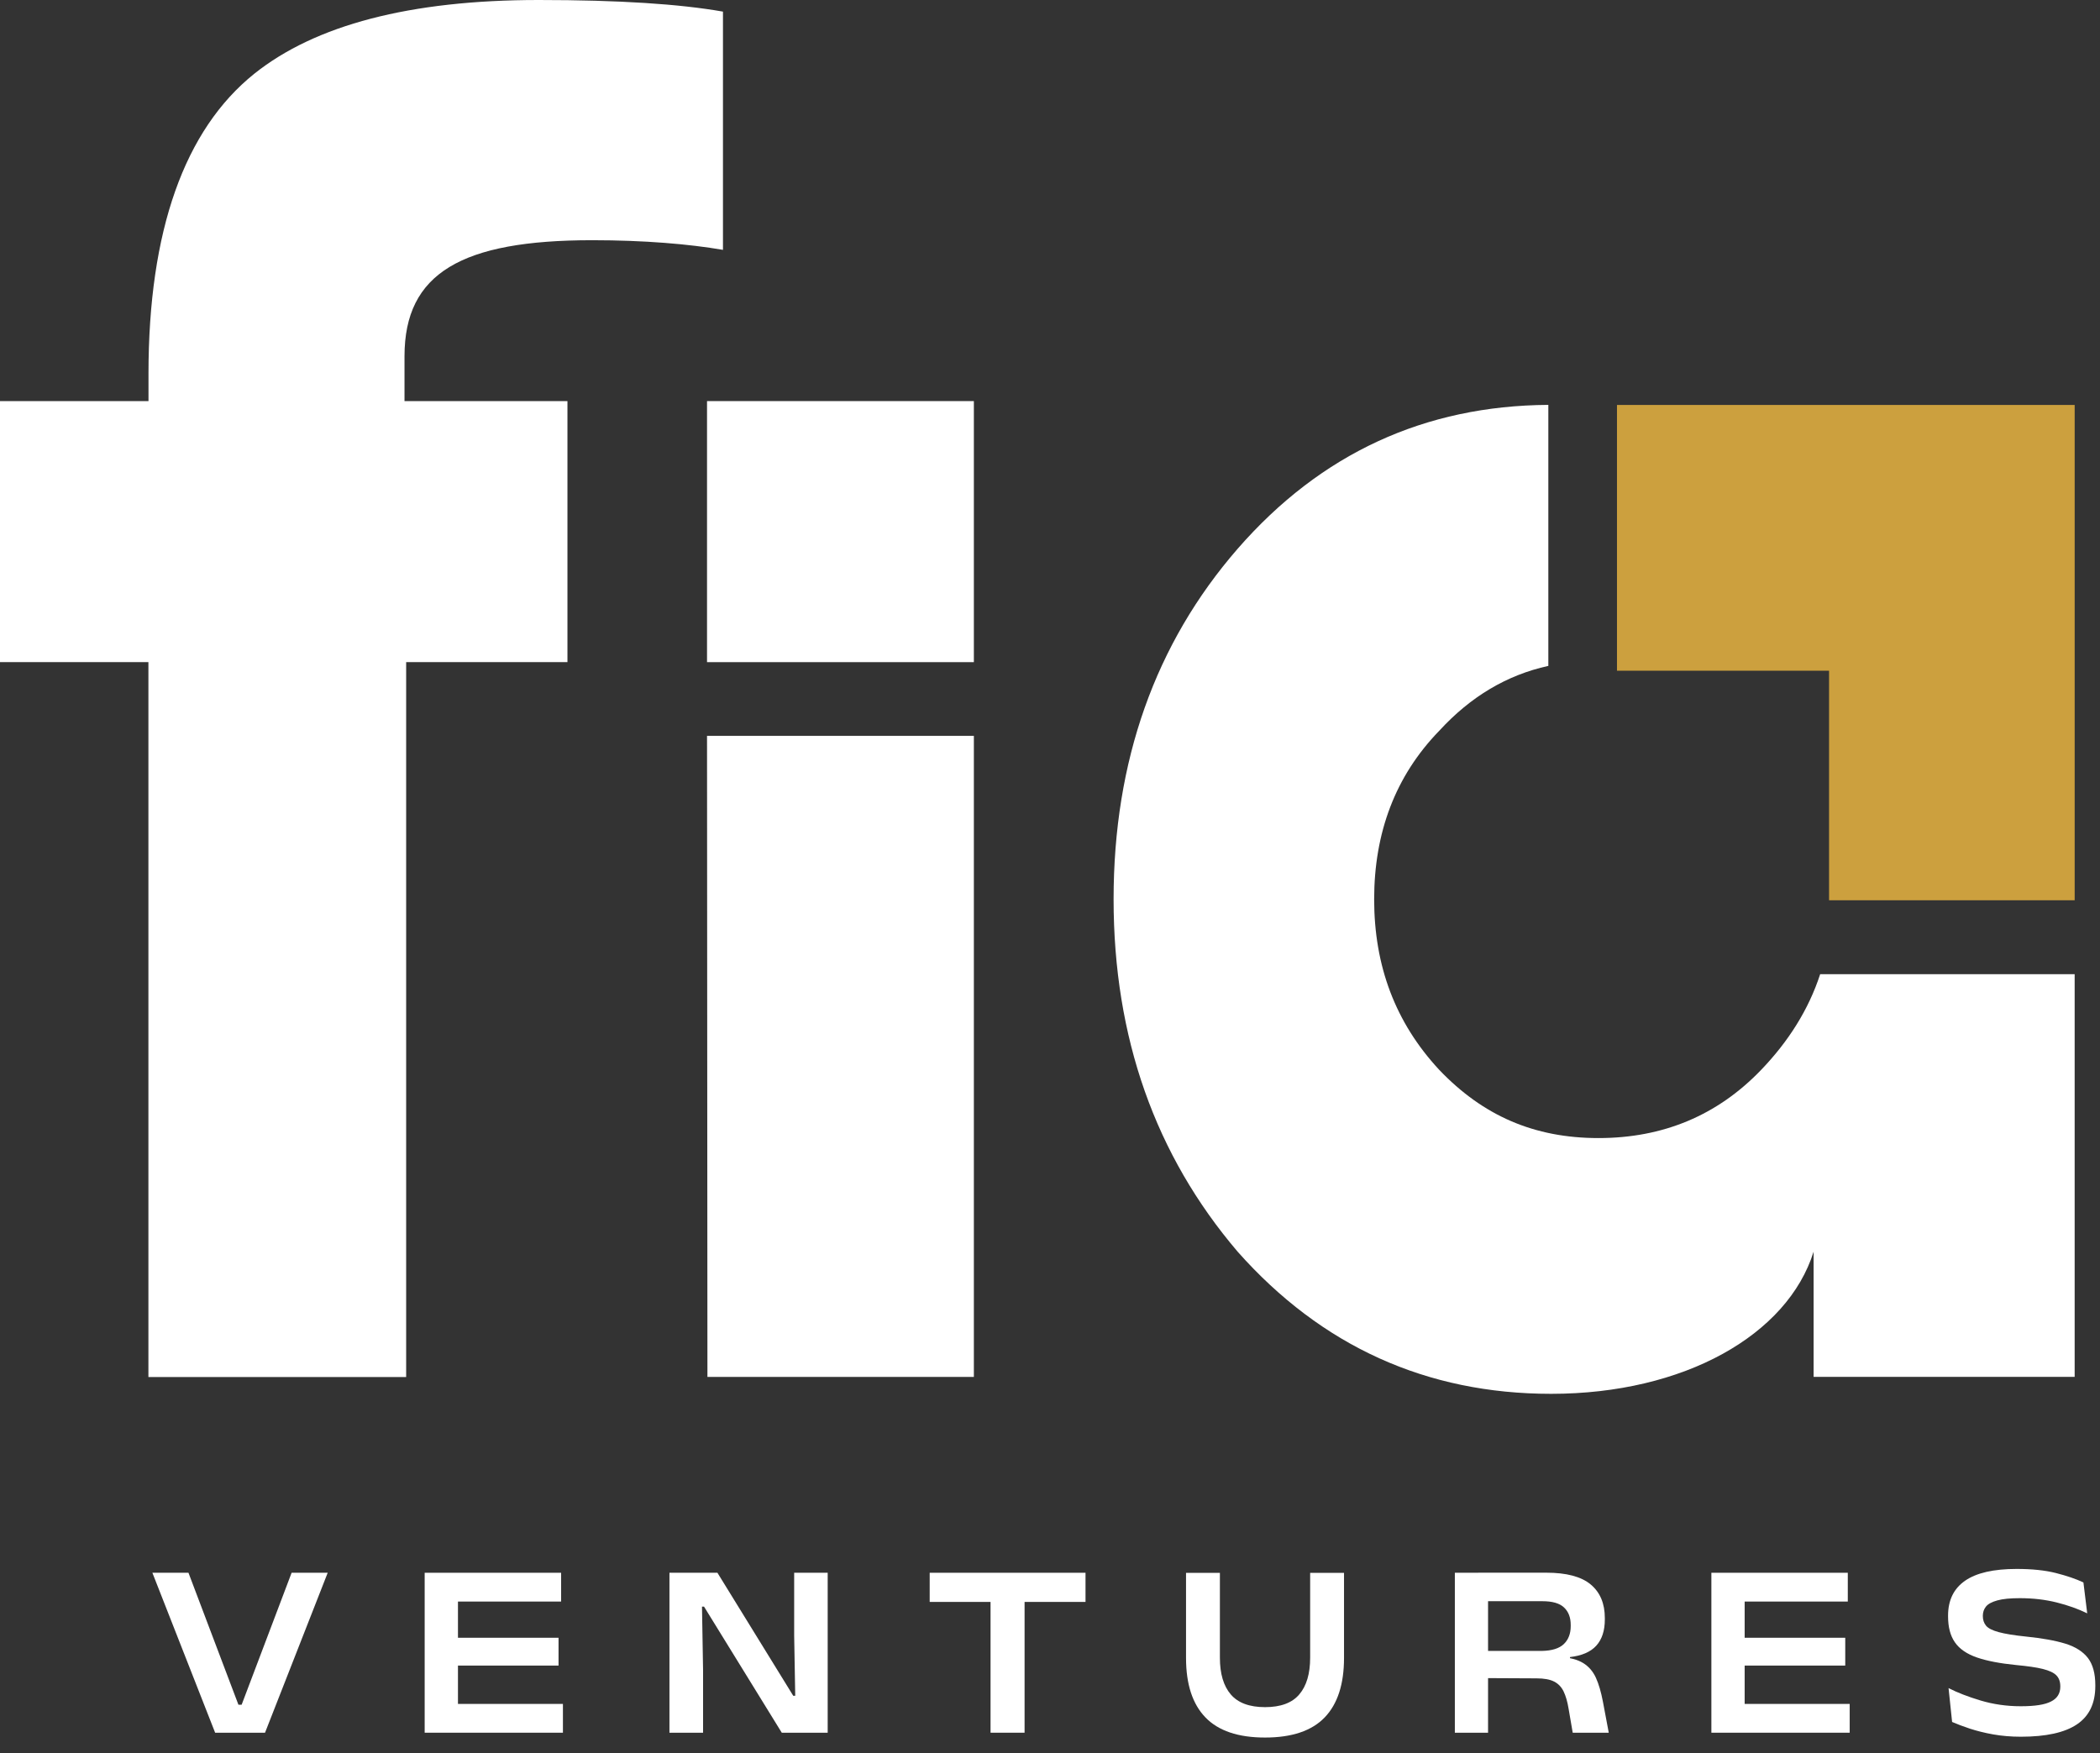
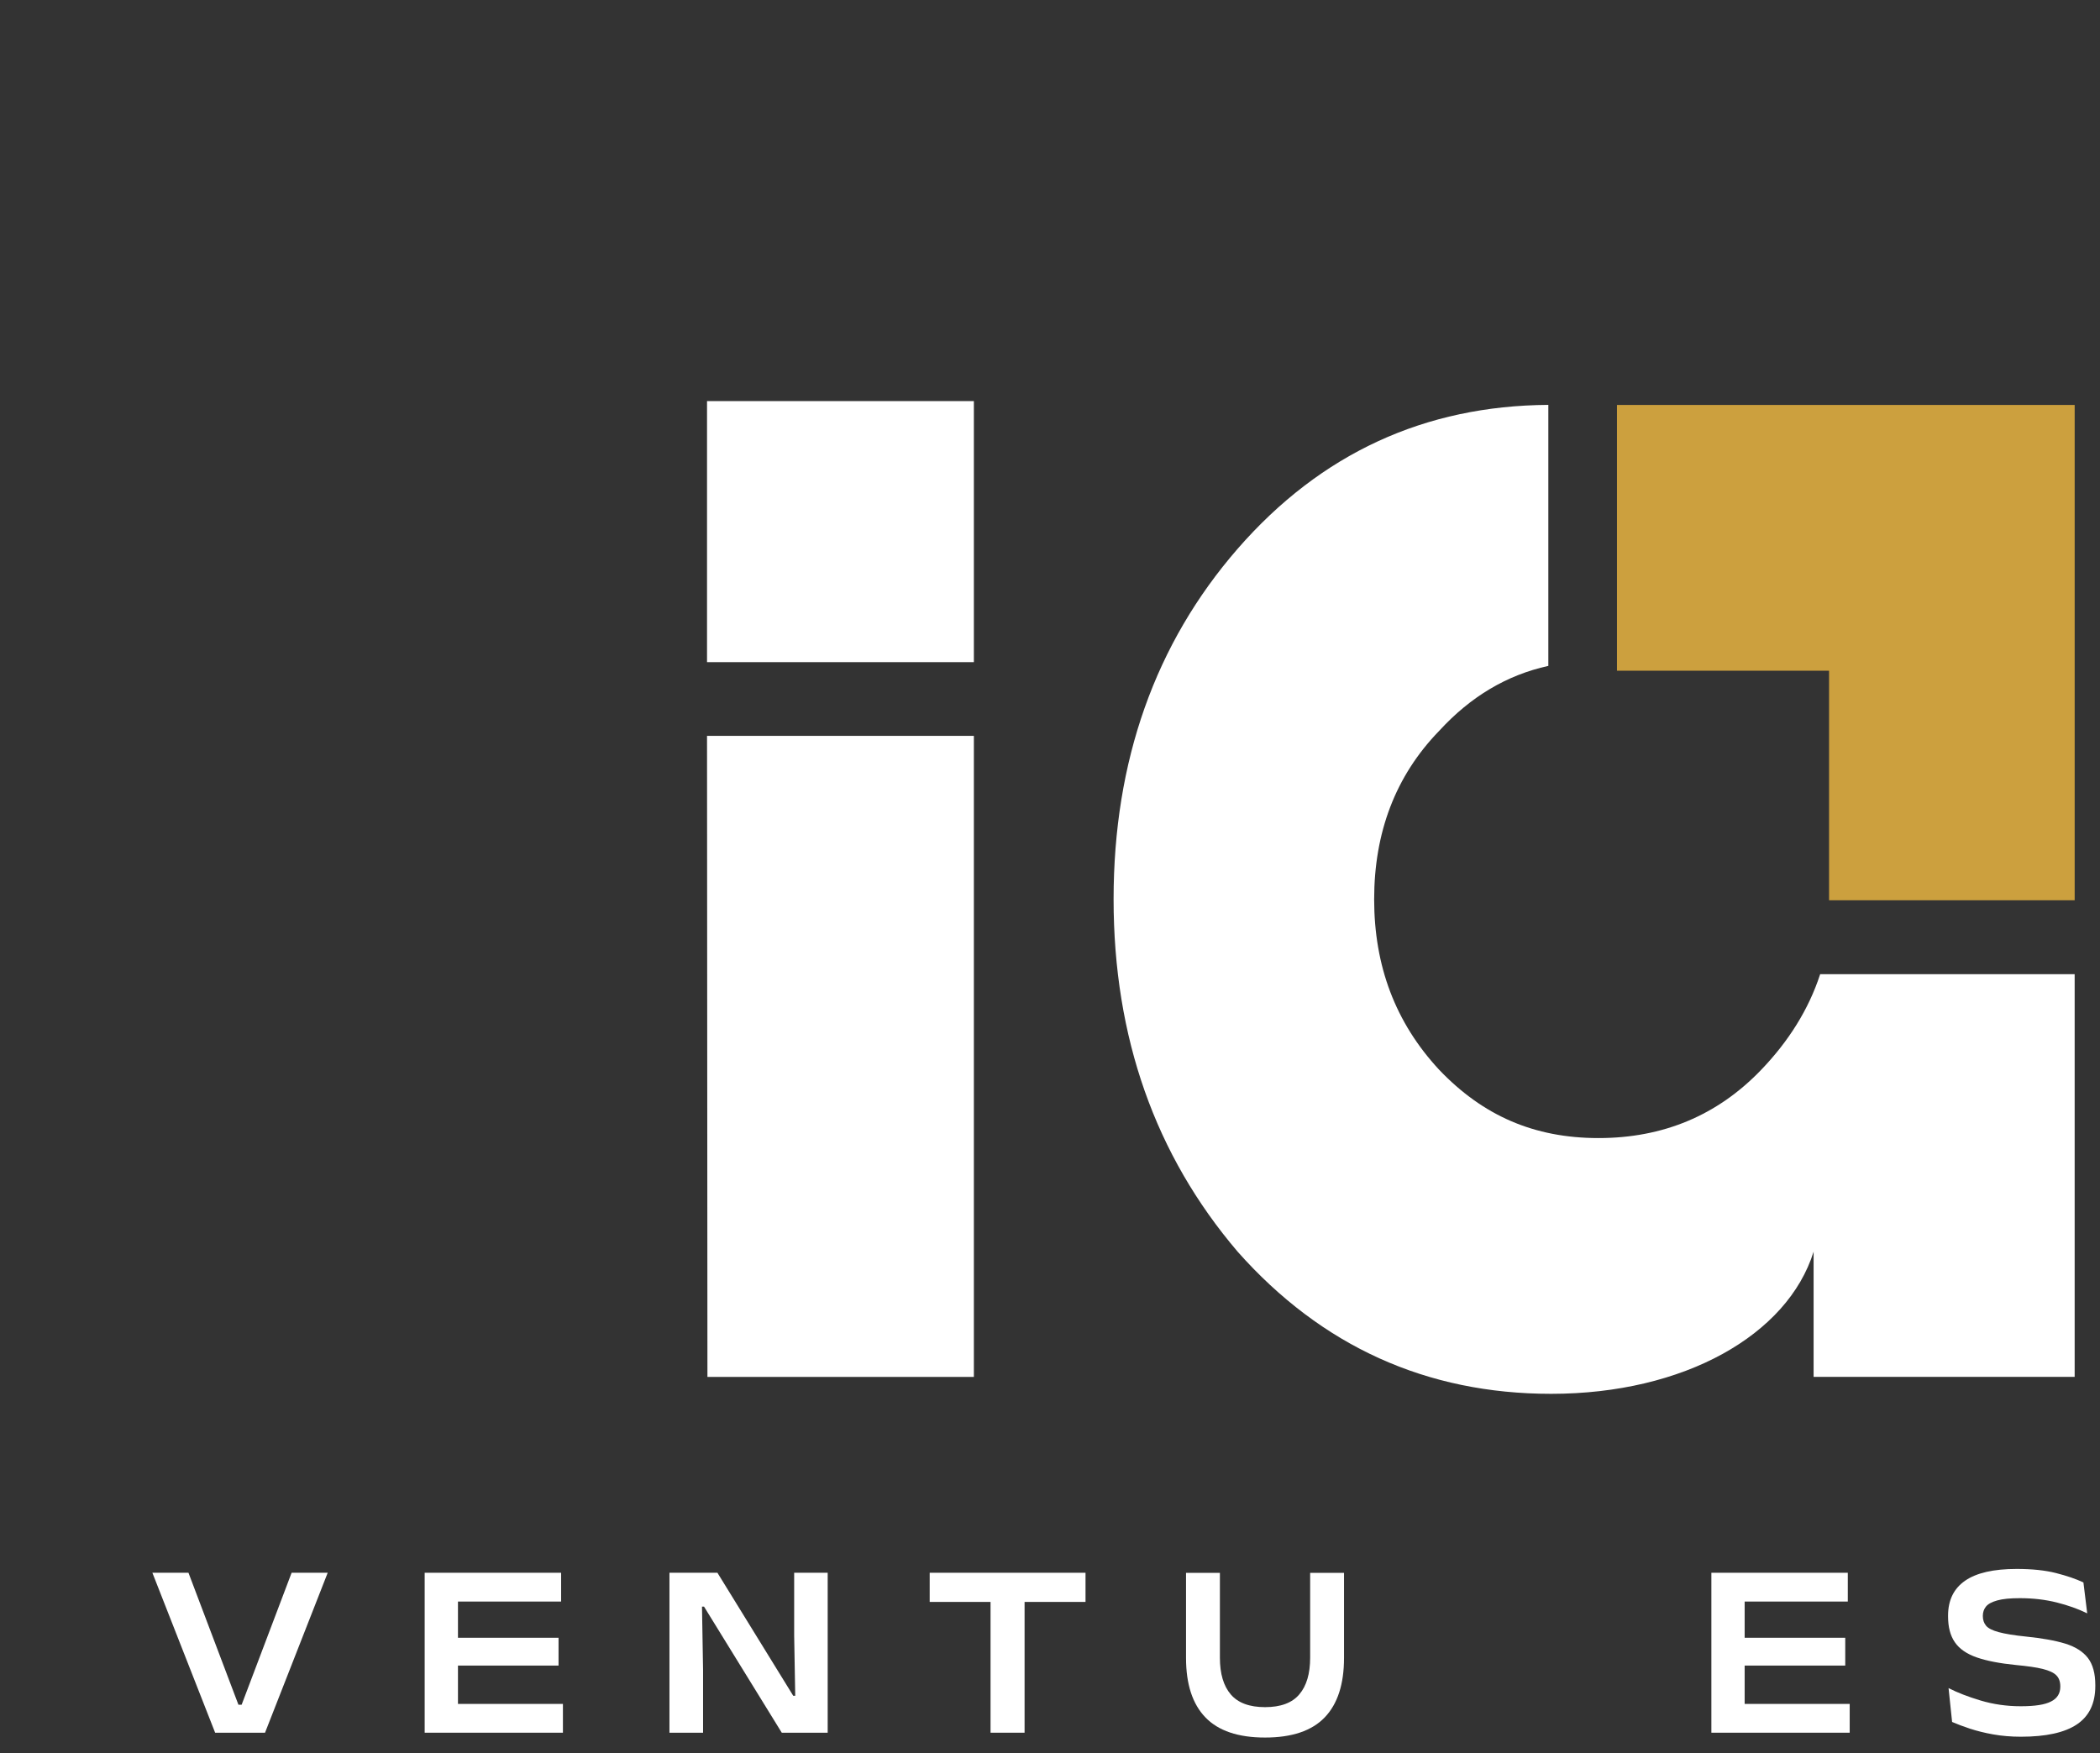
<svg xmlns="http://www.w3.org/2000/svg" width="103" height="86" viewBox="0 0 103 86" fill="none">
  <rect x="0" y="0" width="103" height="86" fill="#333333" stroke="none" />
  <path d="M79.309 19.863H101.758V44.158H89.711V32.898H79.309V19.863Z" fill="#CCA03E" />
  <path d="M34.678 36.095L34.698 67.538H47.766V36.095H34.678Z" fill="white" />
-   <path d="M29.052 11.782C31.599 11.782 33.795 11.97 35.46 12.255V0.57C33.345 0.197 30.36 0 26.423 0C20.096 0 15.457 1.232 12.472 3.617C9.049 6.362 7.283 11.312 7.283 18.332V19.674H0V32.477H7.279V67.542H19.921V32.477H27.832V19.674H19.84V17.473C19.84 13.395 22.643 11.782 29.047 11.782H29.052Z" fill="white" />
  <path d="M89.273 47.789C88.71 49.517 87.721 51.082 86.381 52.476C84.234 54.713 81.568 55.822 78.401 55.822C75.233 55.822 72.73 54.717 70.591 52.476C68.432 50.153 67.399 47.368 67.399 44.11C67.399 40.853 68.432 38.068 70.591 35.845C72.13 34.166 73.909 33.109 75.942 32.662V19.859C69.902 19.898 64.794 22.222 60.703 26.918C56.661 31.566 54.619 37.323 54.619 44.106C54.619 50.889 56.665 56.659 60.703 61.395C64.827 66.043 69.979 68.367 76.08 68.367C82.601 68.367 87.677 65.481 88.953 61.395V67.534H101.757V47.785H89.277L89.273 47.789Z" fill="white" />
  <path d="M47.766 19.674H34.678V32.478H47.766V19.674Z" fill="white" />
  <path d="M12.995 84.989H10.552L7.474 77.144H9.244L11.694 83.616H11.852L14.303 77.144H16.073L12.999 84.989H12.995Z" fill="white" />
  <path d="M22.462 84.989H20.829V77.144H22.462V84.989ZM27.521 78.556H20.87V77.144H27.521V78.556ZM27.61 84.989H20.866V83.577H27.61V84.989ZM27.395 81.696H21.68V80.332H27.395V81.696Z" fill="white" />
  <path d="M32.835 77.144H35.188L38.907 83.178H39.004L38.952 80.214V77.144H40.596V84.989H38.344L34.532 78.806H34.431L34.484 81.924V84.989H32.835V77.144Z" fill="white" />
  <path d="M53.242 78.574H45.599V77.144H53.242V78.574ZM50.253 84.989H48.584V77.745H50.253V84.989Z" fill="white" />
  <path d="M62.048 85.226C60.732 85.226 59.756 84.897 59.124 84.239C58.488 83.582 58.172 82.608 58.172 81.323V77.149H59.833V81.31C59.833 82.095 60.011 82.696 60.367 83.112C60.724 83.529 61.287 83.735 62.048 83.735C62.81 83.735 63.373 83.529 63.725 83.112C64.082 82.696 64.26 82.095 64.26 81.31V77.149H65.921V81.323C65.921 82.608 65.605 83.582 64.973 84.239C64.341 84.897 63.365 85.226 62.048 85.226Z" fill="white" />
-   <path d="M72.986 84.989H71.357V77.144H72.986V84.989ZM78.9 84.989H77.138L76.935 83.809C76.879 83.467 76.797 83.186 76.692 82.967C76.587 82.748 76.433 82.586 76.226 82.481C76.02 82.375 75.732 82.323 75.364 82.323L72.5 82.309V80.977H75.631C76.121 80.968 76.481 80.854 76.704 80.639C76.927 80.424 77.04 80.13 77.04 79.762V79.701C77.04 79.337 76.931 79.052 76.712 78.846C76.494 78.639 76.141 78.539 75.651 78.539H72.504V77.14H75.838C76.83 77.14 77.559 77.333 78.021 77.719C78.483 78.105 78.713 78.653 78.713 79.363V79.438C78.713 79.986 78.572 80.415 78.292 80.722C78.013 81.029 77.583 81.213 77.004 81.279V81.529L76.506 81.27C76.996 81.301 77.381 81.406 77.652 81.573C77.928 81.744 78.134 81.985 78.276 82.296C78.418 82.608 78.531 83.002 78.62 83.471L78.904 84.98L78.9 84.989Z" fill="white" />
  <path d="M85.571 84.989H83.939V77.144H85.571V84.989ZM90.63 78.556H83.979V77.144H90.63V78.556ZM90.723 84.989H83.979V83.577H90.723V84.989ZM90.505 81.696H84.789V80.332H90.505V81.696Z" fill="white" />
  <path d="M99.117 85.186C98.635 85.186 98.181 85.146 97.76 85.072C97.338 84.997 96.962 84.901 96.621 84.791C96.281 84.677 95.989 84.568 95.746 84.462L95.572 82.801C96.001 83.02 96.528 83.226 97.144 83.41C97.76 83.594 98.416 83.691 99.112 83.691C99.809 83.691 100.295 83.616 100.599 83.458C100.903 83.305 101.053 83.064 101.053 82.731V82.713C101.053 82.485 100.988 82.305 100.858 82.174C100.729 82.042 100.506 81.941 100.194 81.862C99.882 81.783 99.441 81.722 98.882 81.669C98.092 81.59 97.452 81.468 96.957 81.297C96.467 81.126 96.107 80.88 95.884 80.556C95.657 80.231 95.548 79.806 95.548 79.28V79.249C95.548 78.49 95.827 77.92 96.382 77.535C96.937 77.149 97.784 76.956 98.914 76.956C99.663 76.956 100.303 77.022 100.838 77.157C101.373 77.293 101.822 77.447 102.187 77.618L102.373 79.135C101.936 78.92 101.434 78.74 100.875 78.6C100.311 78.46 99.712 78.39 99.068 78.39C98.598 78.39 98.234 78.425 97.966 78.499C97.699 78.574 97.516 78.67 97.411 78.797C97.306 78.924 97.253 79.078 97.253 79.262C97.253 79.455 97.306 79.613 97.411 79.74C97.516 79.867 97.723 79.972 98.031 80.056C98.339 80.139 98.788 80.214 99.388 80.275C100.162 80.354 100.802 80.468 101.3 80.621C101.798 80.775 102.167 81.012 102.41 81.327C102.649 81.643 102.77 82.086 102.77 82.656V82.7C102.77 83.55 102.47 84.177 101.867 84.581C101.267 84.984 100.352 85.186 99.121 85.186H99.117Z" fill="white" />
</svg>